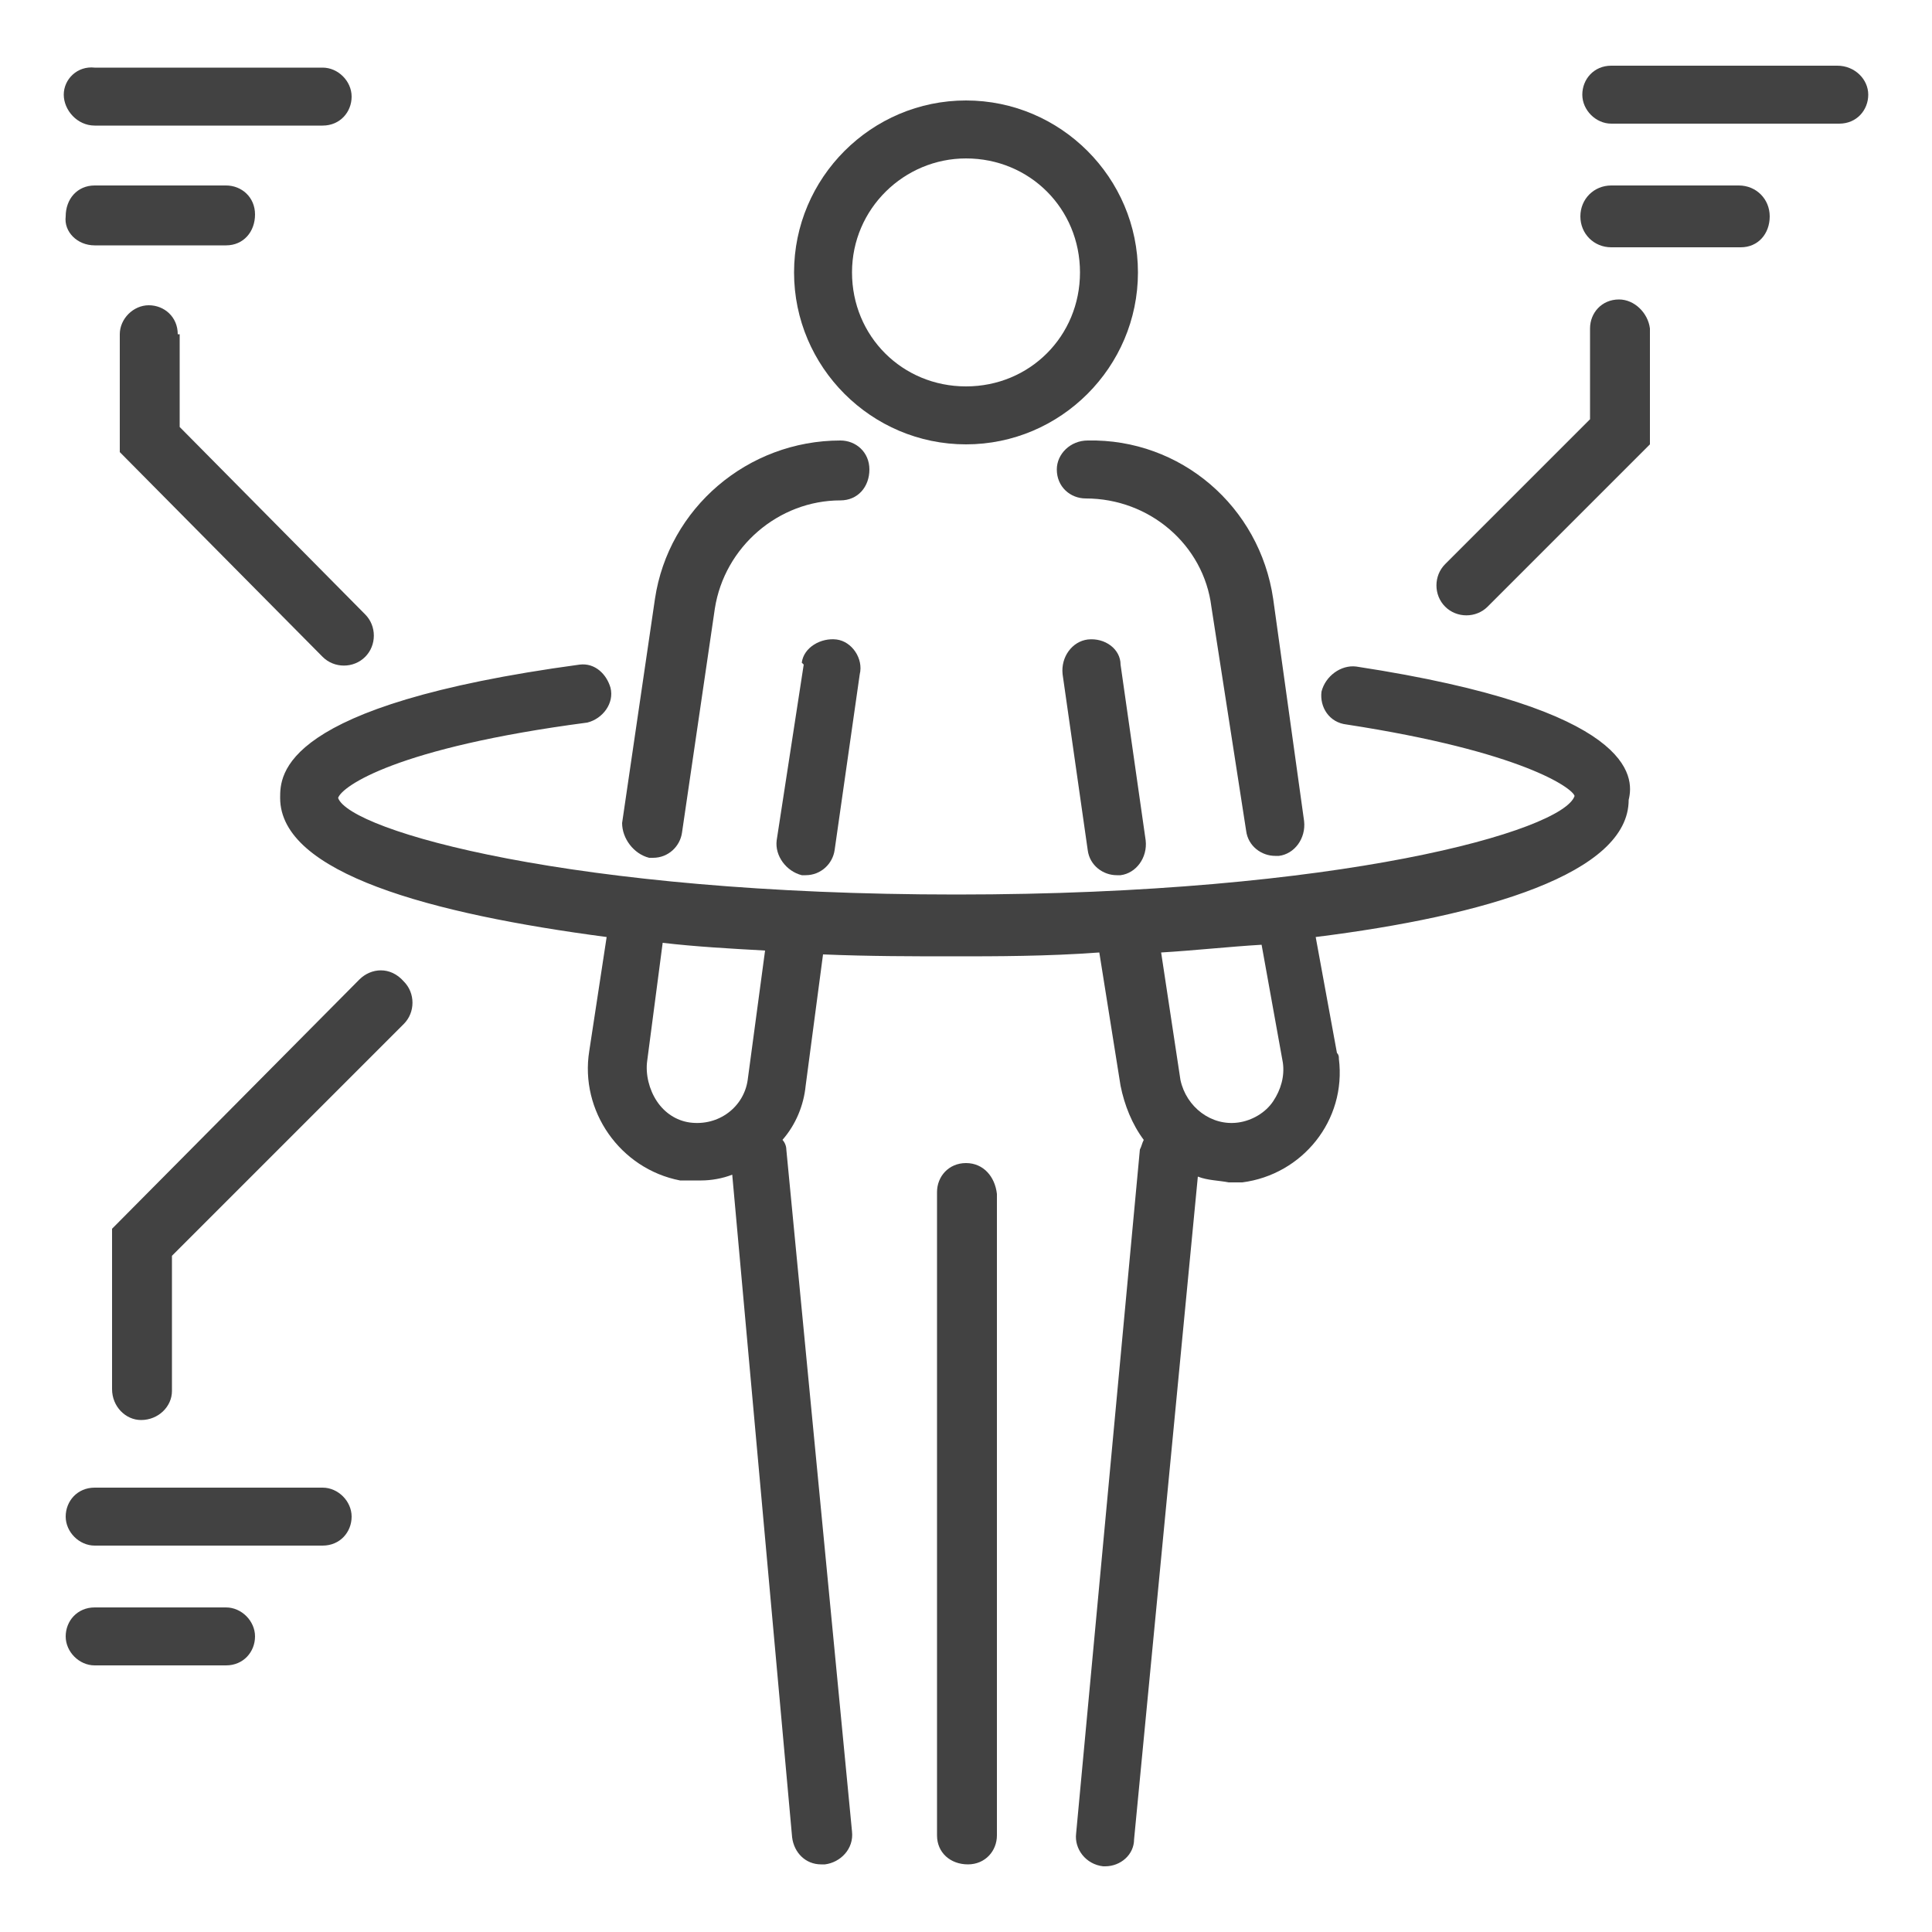
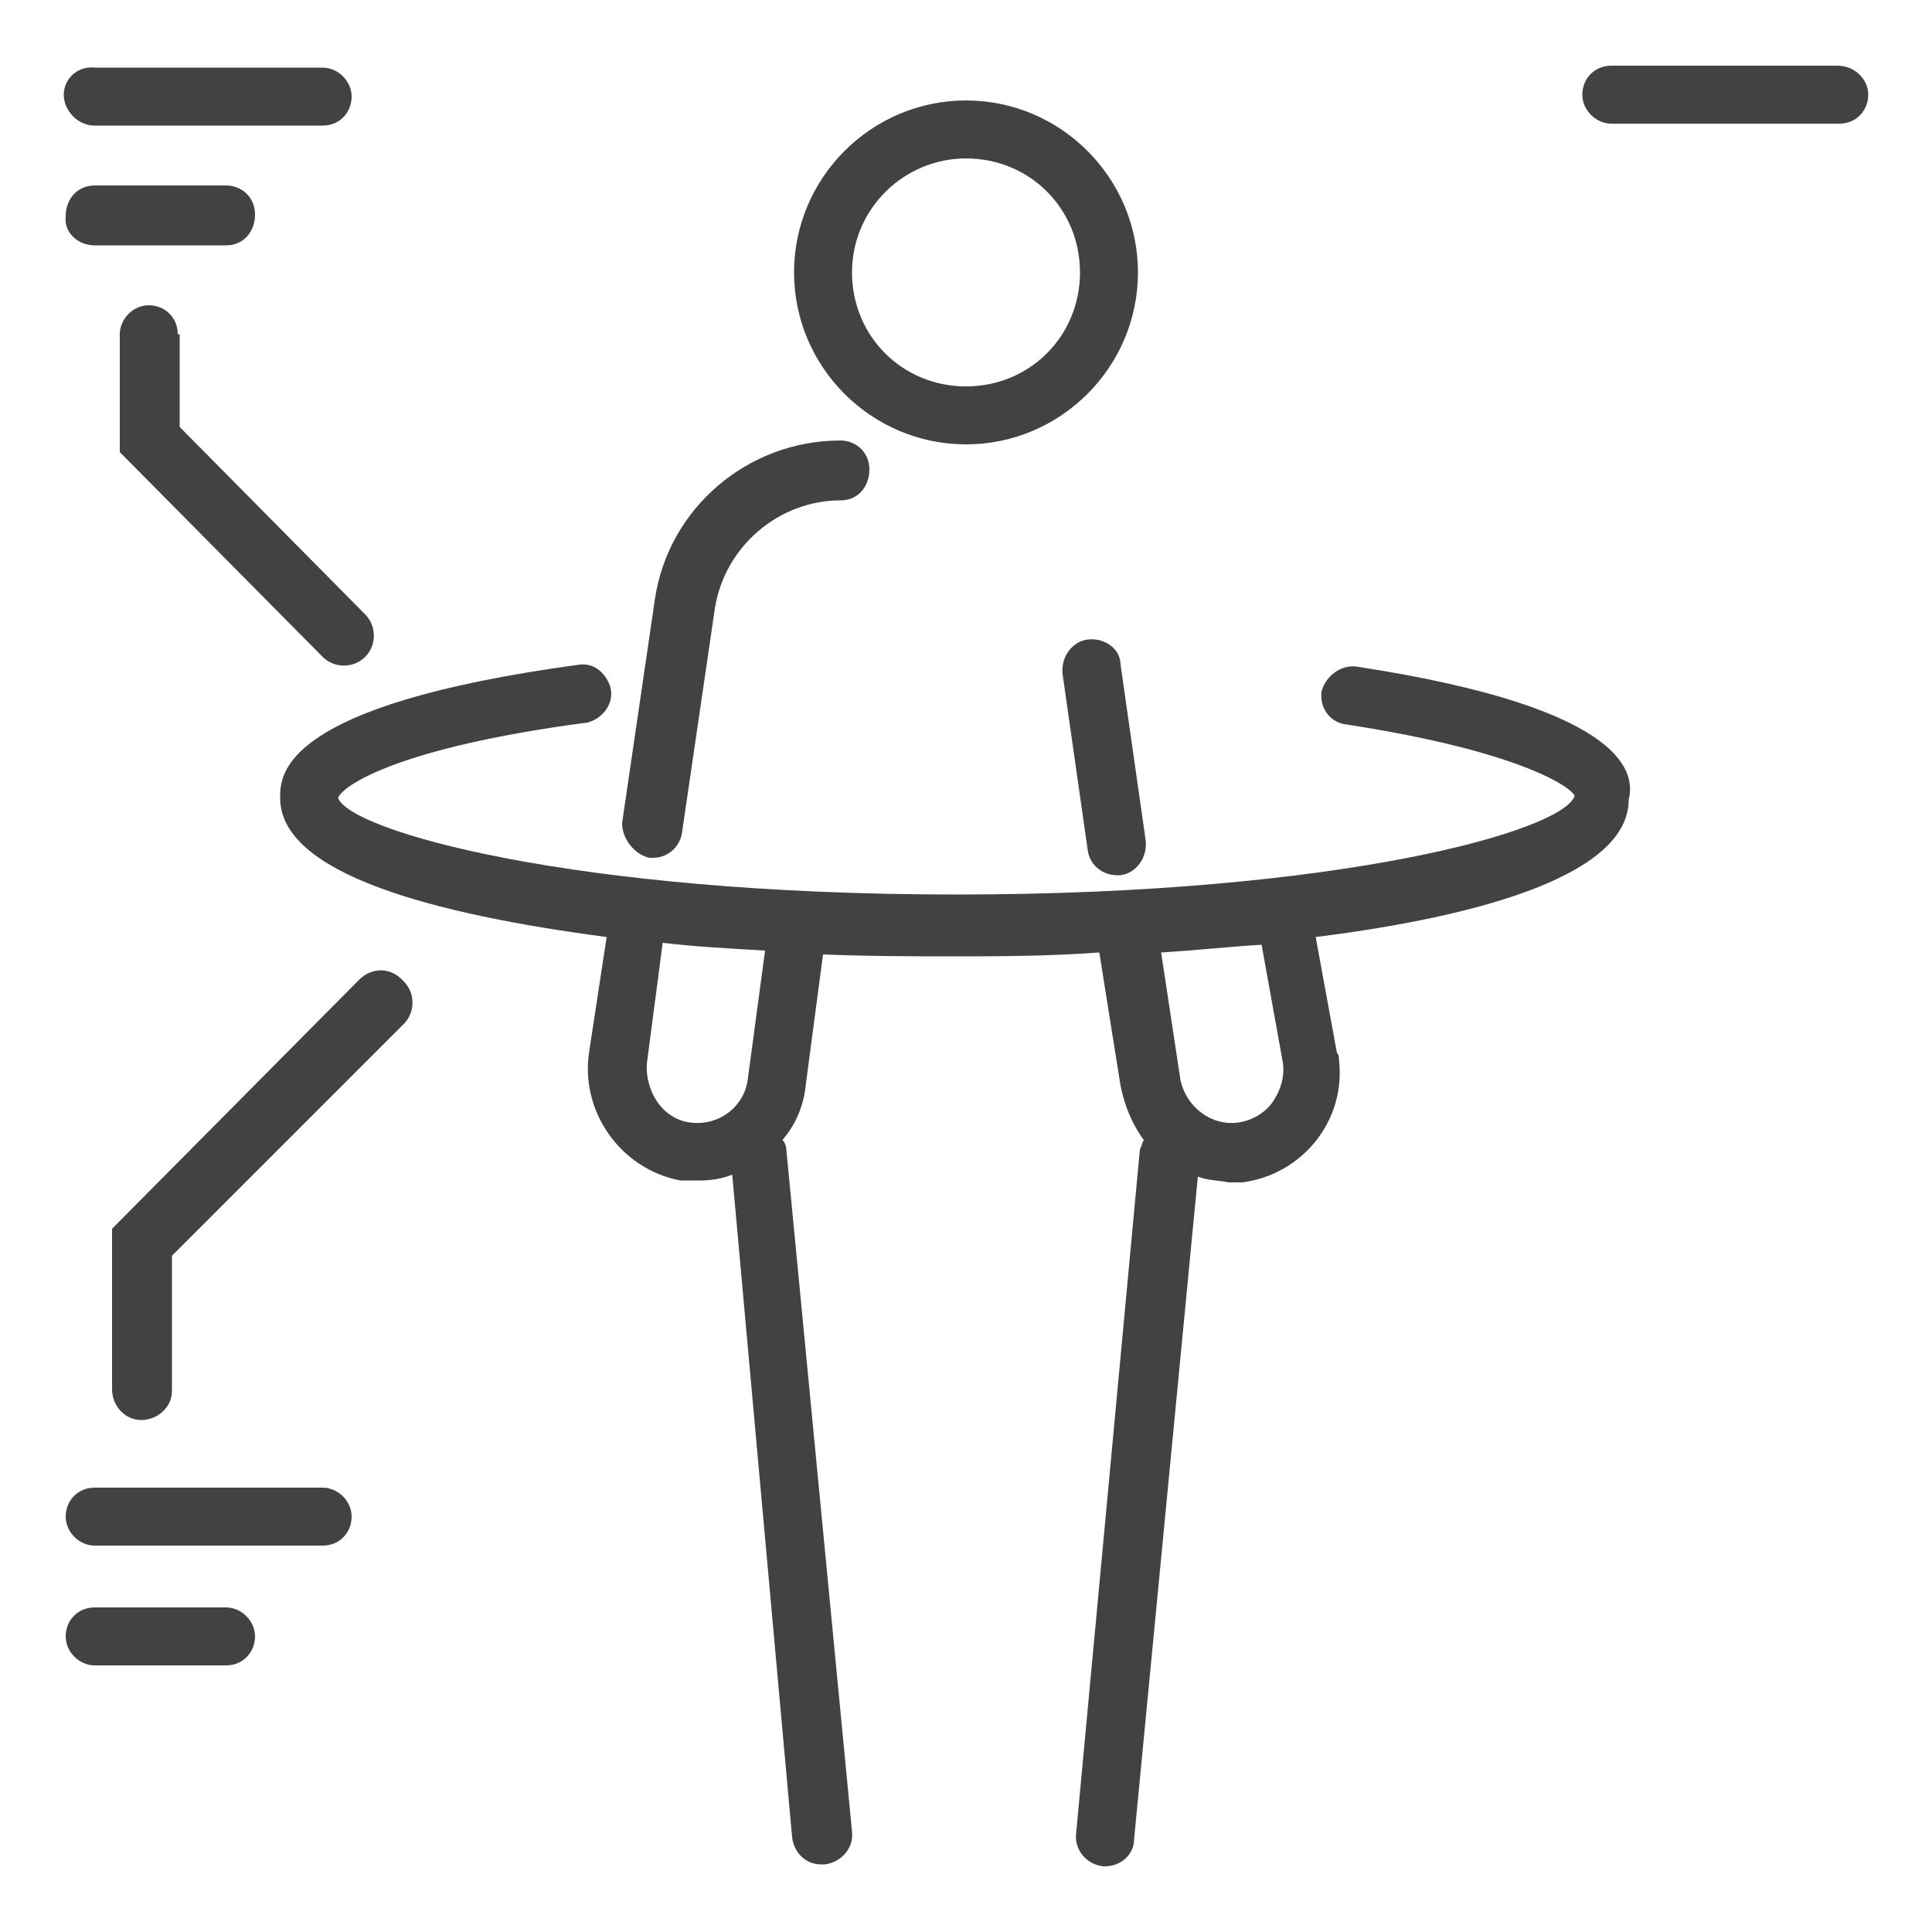
<svg xmlns="http://www.w3.org/2000/svg" version="1.1" id="레이어_1" x="0px" y="0px" viewBox="0 0 100 100" style="enable-background:new 0 0 100 100;" xml:space="preserve">
  <style type="text/css">
	.st0{fill:#424242;}
</style>
  <g id="레이어_2_00000134217212671601906990000012947379419635361720_">
    <g id="레이어_1-2">
      <path class="st0" d="M50,23c4.9,0,8.9-4,8.9-8.9s-4-8.9-8.9-8.9c-4.9,0-8.9,4-8.9,8.9c0,0,0,0,0,0C41.1,19,45.1,23,50,23z M50,8.2    c3.3,0,5.9,2.6,5.9,5.9S53.3,20,50,20c-3.3,0-5.9-2.6-5.9-5.9S46.8,8.2,50,8.2z" />
      <path class="st0" d="M33.6,44.4h0.2c0.8,0,1.4-0.6,1.5-1.3l1.7-11.6c0.5-3.2,3.3-5.6,6.5-5.6c0.9,0,1.5-0.7,1.5-1.6    c0-0.9-0.7-1.5-1.5-1.5c-4.8,0-8.9,3.5-9.6,8.2l-1.7,11.6C32.2,43.4,32.8,44.2,33.6,44.4z" />
-       <path class="st0" d="M54.7,24.3c0,0.9,0.7,1.5,1.5,1.5l0,0c3.3,0,6.1,2.4,6.5,5.6L64.5,43c0.1,0.8,0.8,1.3,1.5,1.3h0.2    c0.8-0.1,1.4-0.9,1.3-1.8L65.9,31c-0.7-4.8-4.8-8.3-9.6-8.2C55.4,22.8,54.7,23.5,54.7,24.3z" />
      <path class="st0" d="M70.2,34.5c-0.8-0.1-1.6,0.5-1.8,1.3c-0.1,0.8,0.4,1.6,1.3,1.7c0,0,0,0,0,0c9.1,1.4,11.7,3.3,11.8,3.7    c-0.6,1.8-12.1,5.1-32,5.1s-31.4-3.3-32-5c0.2-0.6,3-2.6,12.9-3.9c0.8-0.2,1.4-1,1.2-1.8c-0.2-0.7-0.8-1.3-1.6-1.2    c-15.5,2.1-15.5,5.7-15.5,6.9c0,3.9,7.8,6,16.9,7.2l-0.9,5.9c-0.5,3.1,1.6,6.1,4.7,6.7c0.1,0,0.2,0,0.3,0c0.3,0,0.5,0,0.8,0    c0.5,0,1.1-0.1,1.6-0.3L41,95.1c0.1,0.8,0.7,1.4,1.5,1.4h0.2c0.8-0.1,1.5-0.8,1.4-1.7l-3.4-35.3c0-0.2-0.1-0.4-0.2-0.5    c0.7-0.8,1.1-1.8,1.2-2.8l0.9-6.8c2.4,0.1,4.7,0.1,6.8,0.1s4.8,0,7.5-0.2l1.1,6.9c0.2,1,0.6,2,1.2,2.8c-0.1,0.2-0.1,0.3-0.2,0.5    l-3.3,35.4c-0.1,0.8,0.5,1.6,1.4,1.7c0,0,0,0,0,0h0.1c0.8,0,1.5-0.6,1.5-1.4l3.3-34.3c0.5,0.2,1.1,0.2,1.6,0.3h0.7    c3.1-0.4,5.4-3.2,5-6.4c0-0.1,0-0.2-0.1-0.3l-1.1-6c8.8-1.1,16.2-3.3,16.2-7.1C84.6,40.2,84.6,36.7,70.2,34.5z M38.7,55.9    c-0.2,1.4-1.5,2.4-3,2.2c0,0,0,0,0,0C35,58,34.4,57.6,34,57c-0.4-0.6-0.6-1.4-0.5-2.1l0.8-6.1c1.7,0.2,3.5,0.3,5.3,0.4L38.7,55.9z     M66.4,55c0.1,0.7-0.1,1.4-0.5,2c-0.4,0.6-1.1,1-1.8,1.1c-1.4,0.2-2.7-0.8-3-2.2l-1-6.6c1.7-0.1,3.5-0.3,5.2-0.4L66.4,55z" />
-       <path class="st0" d="M50,60.2c-0.9,0-1.5,0.7-1.5,1.5v0v33.3c0,0.9,0.7,1.5,1.6,1.5c0.9,0,1.5-0.7,1.5-1.5V61.8    C51.5,60.9,50.9,60.2,50,60.2z" />
      <path class="st0" d="M9.2,17.3c0-0.9-0.7-1.5-1.5-1.5s-1.5,0.7-1.5,1.5v6.1L16.7,34c0.6,0.6,1.6,0.6,2.2,0c0.6-0.6,0.6-1.6,0-2.2    c0,0,0,0,0,0l-9.6-9.7V17.3z" />
-       <path class="st0" d="M83.8,15.5c-0.9,0-1.5,0.7-1.5,1.5c0,0,0,0,0,0v4.7l-7.5,7.5c-0.6,0.6-0.6,1.6,0,2.2c0,0,0,0,0,0    c0.6,0.6,1.6,0.6,2.2,0c0,0,0,0,0,0l8.4-8.4v-6C85.3,16.2,84.6,15.5,83.8,15.5C83.8,15.5,83.8,15.5,83.8,15.5z" />
      <path class="st0" d="M18.6,50.7L5.8,63.6v8.3c0,0.9,0.7,1.6,1.5,1.6c0.9,0,1.6-0.7,1.6-1.5c0,0,0,0,0,0v-7l12-12    c0.6-0.6,0.6-1.6,0-2.2C20.2,50,19.2,50.1,18.6,50.7z" />
      <path class="st0" d="M4.9,6.5h11.8c0.9,0,1.5-0.7,1.5-1.5s-0.7-1.5-1.5-1.5H4.9C4,3.4,3.3,4.1,3.3,4.9S4,6.5,4.9,6.5z" />
      <path class="st0" d="M4.9,12.7h6.8c0.9,0,1.5-0.7,1.5-1.6c0-0.9-0.7-1.5-1.5-1.5H4.9c-0.9,0-1.5,0.7-1.5,1.6    C3.3,12,4,12.7,4.9,12.7z" />
      <path class="st0" d="M95,3.4H83.4c-0.9,0-1.5,0.7-1.5,1.5s0.7,1.5,1.5,1.5l0,0h11.8c0.9,0,1.5-0.7,1.5-1.5S96,3.4,95.1,3.4H95z" />
-       <path class="st0" d="M90,9.6h-6.6c-0.9,0-1.6,0.7-1.6,1.6s0.7,1.6,1.6,1.6h6.7c0.9,0,1.5-0.7,1.5-1.6C91.6,10.3,90.9,9.6,90,9.6    L90,9.6z" />
      <path class="st0" d="M16.7,77H4.9c-0.9,0-1.5,0.7-1.5,1.5s0.7,1.5,1.5,1.5h11.8c0.9,0,1.5-0.7,1.5-1.5S17.5,77,16.7,77z" />
      <path class="st0" d="M11.7,83.2H4.9c-0.9,0-1.5,0.7-1.5,1.5s0.7,1.5,1.5,1.5h6.8c0.9,0,1.5-0.7,1.5-1.5S12.5,83.2,11.7,83.2z" />
-       <path class="st0" d="M41.6,34.4l-1.4,9.1c-0.1,0.8,0.5,1.6,1.3,1.8h0.2c0.8,0,1.4-0.6,1.5-1.3l1.3-9.1c0.2-0.8-0.4-1.7-1.2-1.8    s-1.7,0.4-1.8,1.2C41.5,34.3,41.5,34.3,41.6,34.4L41.6,34.4z" />
      <path class="st0" d="M56.3,33.1c-0.8,0.1-1.4,0.9-1.3,1.8l1.3,9.1c0.1,0.8,0.8,1.3,1.5,1.3h0.2c0.8-0.1,1.4-0.9,1.3-1.8l-1.3-9.1    C58,33.6,57.2,33,56.3,33.1z" />
    </g>
  </g>
</svg>